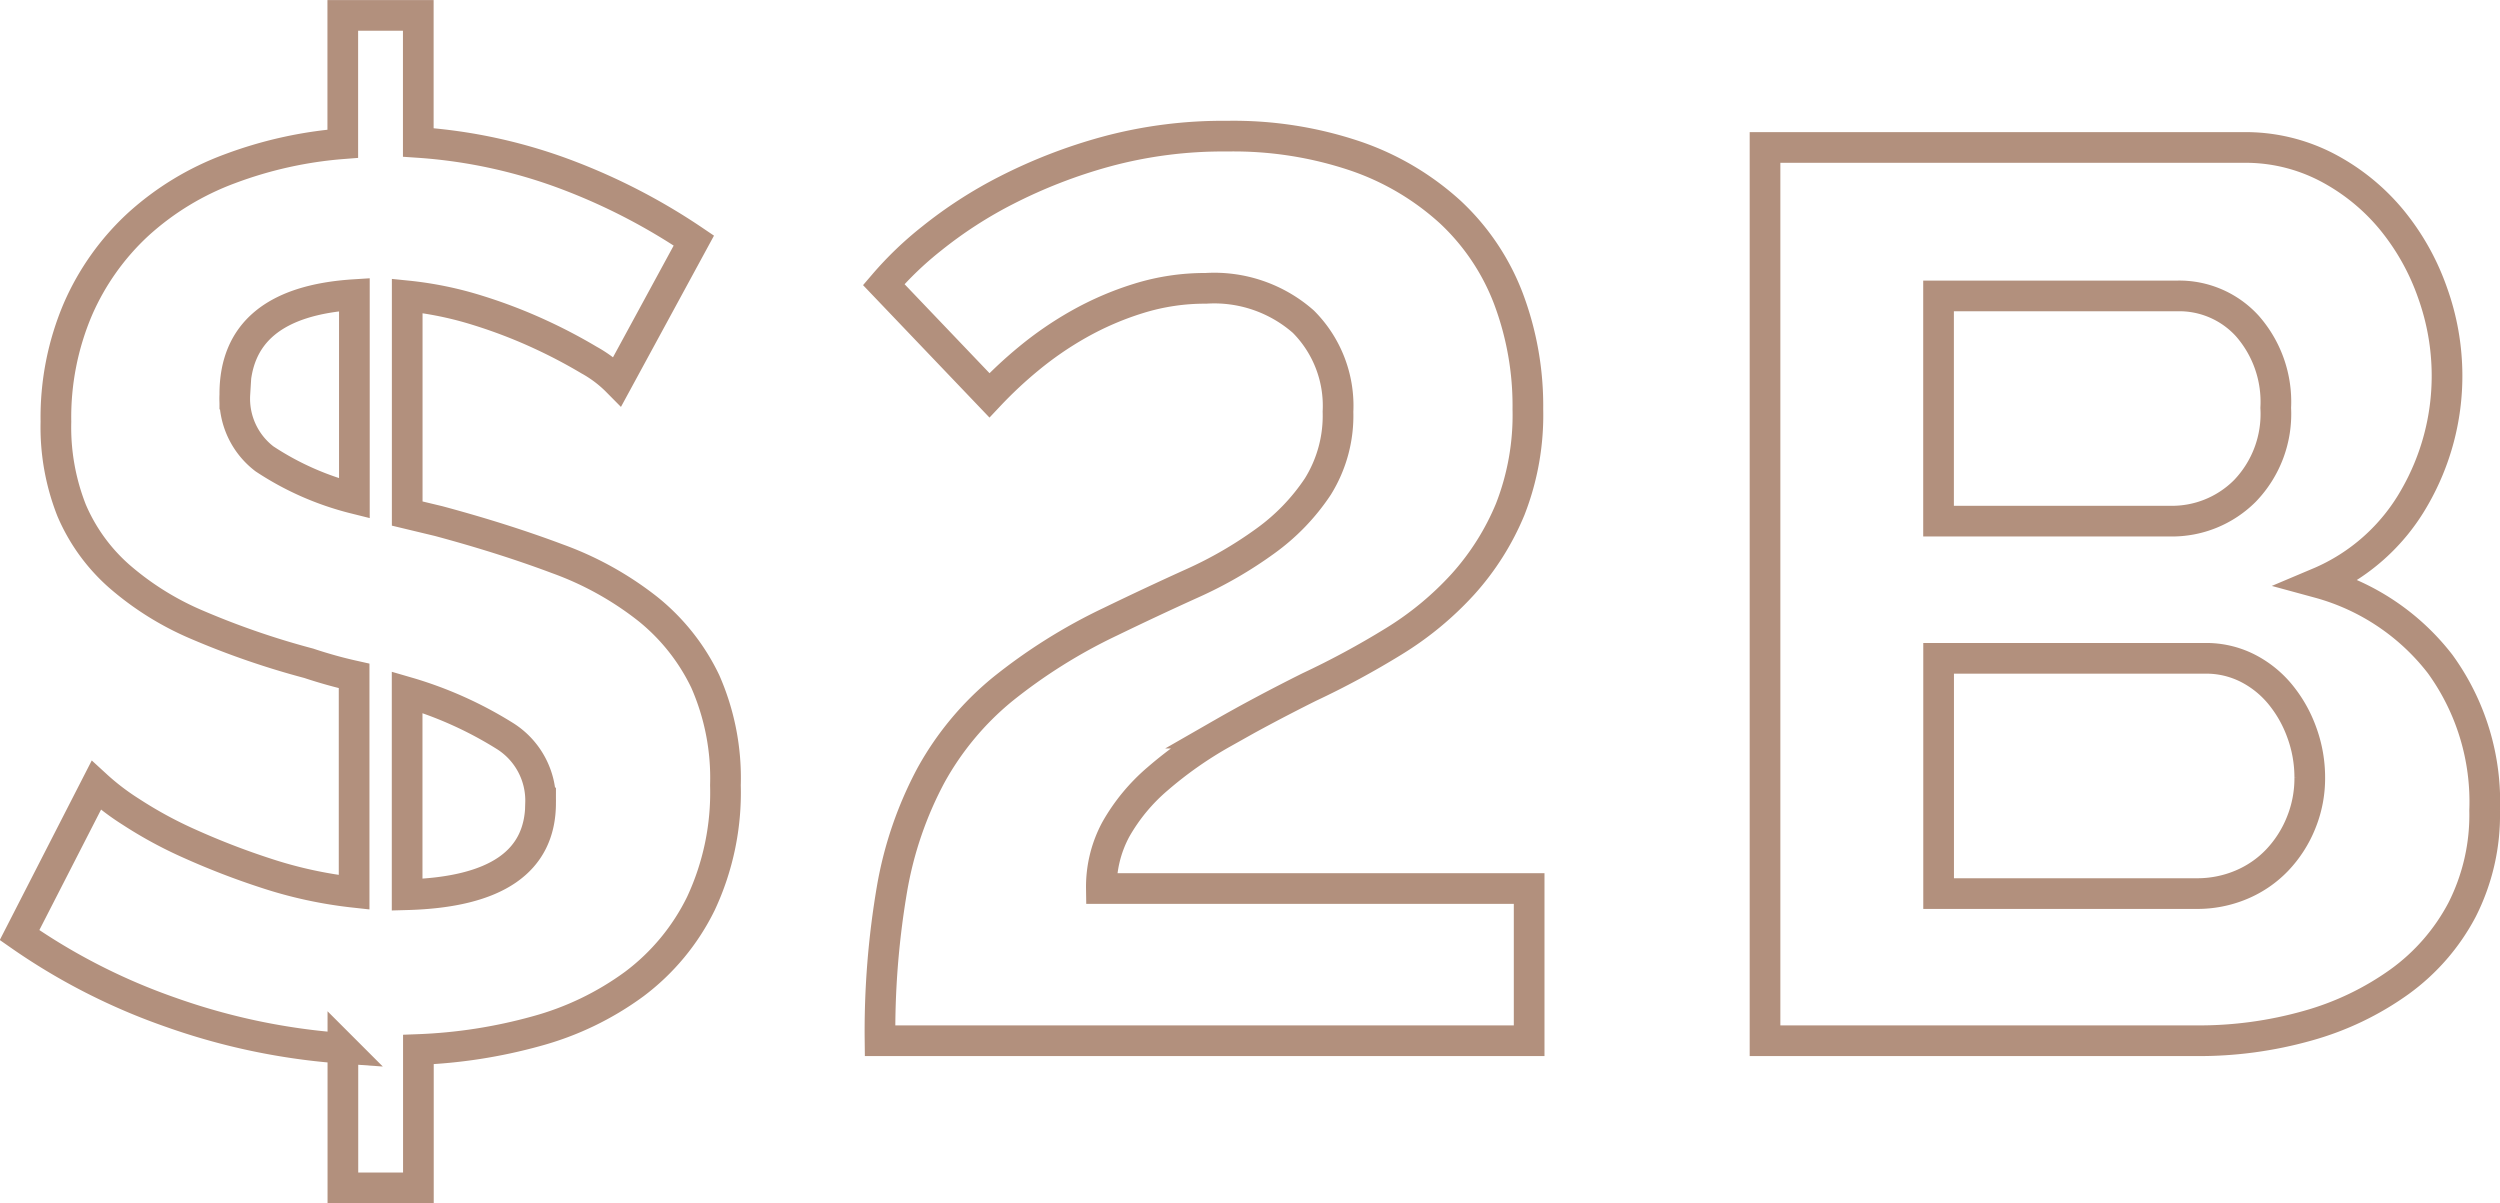
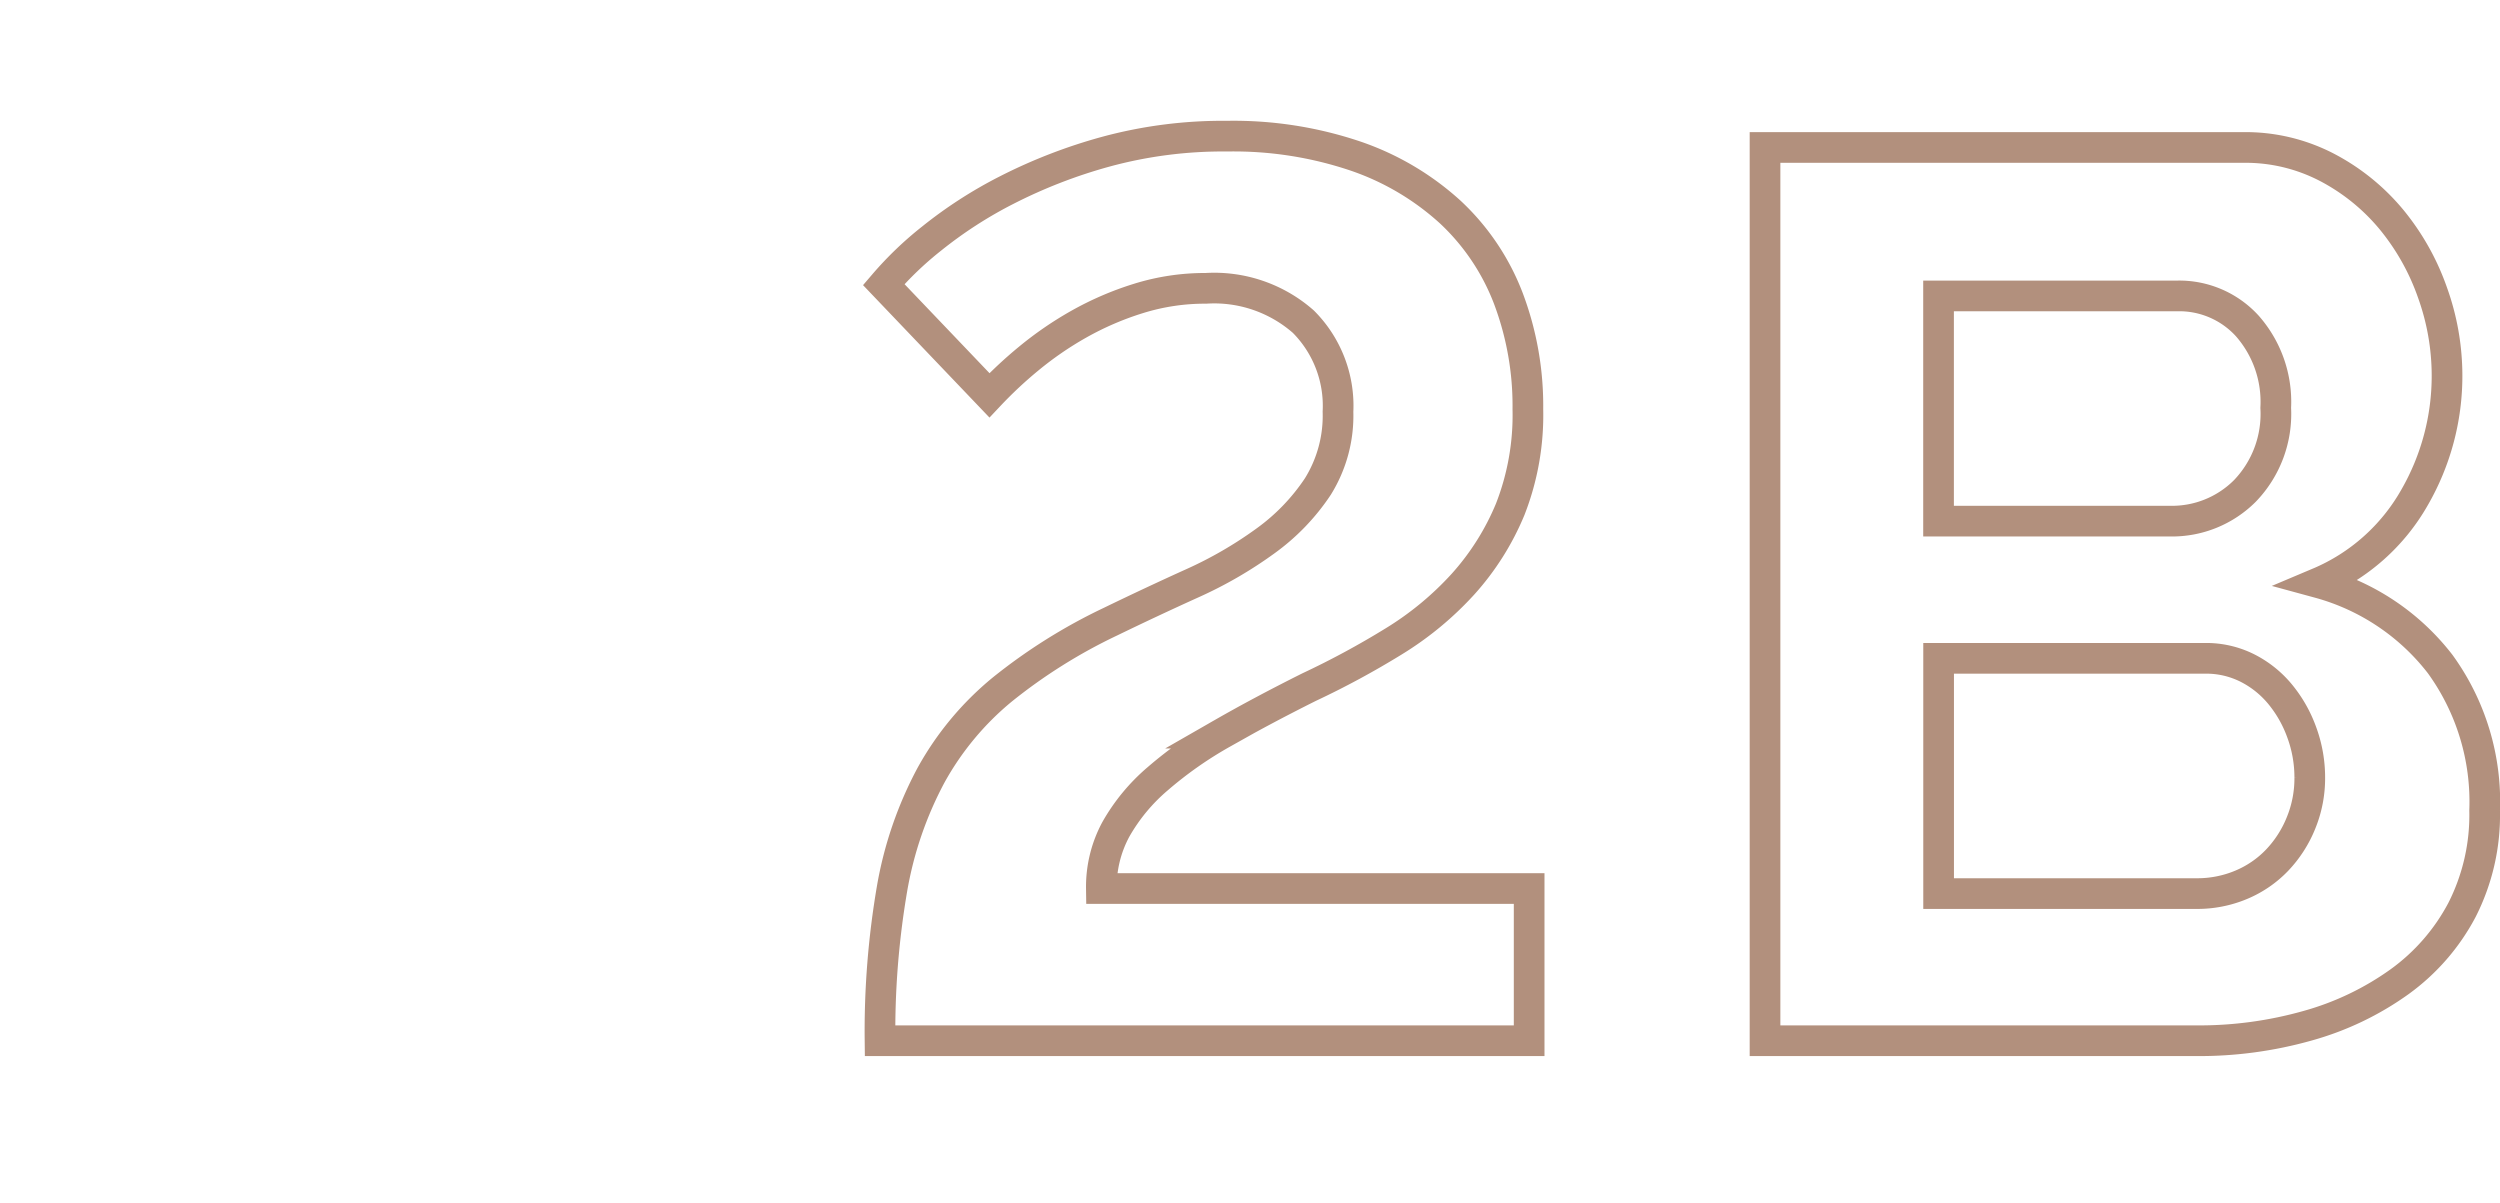
<svg xmlns="http://www.w3.org/2000/svg" width="162.975" height="78.44" viewBox="0 0 162.975 78.44">
  <g id="_2B_CALLOUT" data-name="$2B CALLOUT" transform="translate(1.286 1)">
-     <path id="Path_218" data-name="Path 218" d="M-209.264,2706.332a8.1,8.1,0,0,0-1.845-1.395,34.156,34.156,0,0,0-3.2-1.681,33.127,33.127,0,0,0-4.06-1.557,23.179,23.179,0,0,0-4.593-.944v14.189l2.05.492q4.264,1.148,7.751,2.46a21.078,21.078,0,0,1,5.9,3.28,13.567,13.567,0,0,1,3.732,4.717,15.641,15.641,0,0,1,1.312,6.767,17.067,17.067,0,0,1-1.6,7.709,14.562,14.562,0,0,1-4.347,5.249,19.337,19.337,0,0,1-6.4,3.077,33.366,33.366,0,0,1-7.669,1.189v9.021h-4.922v-9.1a42.523,42.523,0,0,1-11.195-2.338,40.452,40.452,0,0,1-9.884-5.042l5-9.761a15.737,15.737,0,0,0,2.256,1.722,27.278,27.278,0,0,0,3.855,2.092,49.072,49.072,0,0,0,5,1.926,28.079,28.079,0,0,0,5.7,1.232v-14.108c-.492-.11-.985-.231-1.476-.369s-.985-.287-1.477-.452a52.851,52.851,0,0,1-7.259-2.5,19.073,19.073,0,0,1-5.126-3.2,11.982,11.982,0,0,1-3.076-4.264,14.755,14.755,0,0,1-1.025-5.783,17.956,17.956,0,0,1,1.435-7.341,16.466,16.466,0,0,1,3.937-5.535,18.326,18.326,0,0,1,5.946-3.609,26.9,26.9,0,0,1,7.382-1.641v-8.365h4.922v8.282a33.877,33.877,0,0,1,9.965,2.215,39.995,39.995,0,0,1,8,4.182Zm-24.933.821a4.934,4.934,0,0,0,1.927,4.224,18.917,18.917,0,0,0,5.864,2.583v-13.287Q-234.2,2701.166-234.2,2707.153Zm19.93,26.656a4.968,4.968,0,0,0-2.3-4.347,25.359,25.359,0,0,0-6.4-2.87v13.2Q-214.268,2739.552-214.266,2733.809Z" transform="translate(248.222 -2682.466)" fill="none" stroke="#b2907d" stroke-width="2" />
    <path id="Path_219" data-name="Path 219" d="M-201.285,2748.026a55.065,55.065,0,0,1,.779-9.883,24.471,24.471,0,0,1,2.543-7.422,19.285,19.285,0,0,1,4.634-5.578,35.573,35.573,0,0,1,7.054-4.429q2.706-1.312,5.331-2.5a26.776,26.776,0,0,0,4.757-2.748,13.729,13.729,0,0,0,3.445-3.568,8.742,8.742,0,0,0,1.312-4.88,7.762,7.762,0,0,0-2.256-5.864,8.793,8.793,0,0,0-6.357-2.175,14.578,14.578,0,0,0-4.388.657,19.965,19.965,0,0,0-3.9,1.681,22.5,22.5,0,0,0-3.28,2.256,27.46,27.46,0,0,0-2.543,2.378l-6.89-7.217a22.267,22.267,0,0,1,3.117-2.995,28.348,28.348,0,0,1,4.88-3.156,33.917,33.917,0,0,1,6.438-2.5,29.1,29.1,0,0,1,7.955-1.025,24.83,24.83,0,0,1,8.407,1.312,17.62,17.62,0,0,1,6.152,3.65,15.016,15.016,0,0,1,3.772,5.618,19.827,19.827,0,0,1,1.271,7.217,16.855,16.855,0,0,1-1.148,6.52,16.969,16.969,0,0,1-3.076,4.881,20.749,20.749,0,0,1-4.511,3.731,55.272,55.272,0,0,1-5.537,2.993q-3.117,1.559-5.618,2.994a25.834,25.834,0,0,0-4.264,2.994,12.27,12.27,0,0,0-2.706,3.28,7.886,7.886,0,0,0-.944,3.856h27.887v9.923Z" transform="translate(257.368 -2681.182)" fill="none" stroke="#b2907d" stroke-width="2" />
    <path id="Path_220" data-name="Path 220" d="M-106.088,2732.9a13.646,13.646,0,0,1-1.477,6.48,13.6,13.6,0,0,1-4.059,4.674,19.029,19.029,0,0,1-5.989,2.871,26.018,26.018,0,0,1-7.258.983H-153v-58.232h31.167a11.494,11.494,0,0,1,5.5,1.313,13.694,13.694,0,0,1,4.183,3.4,15.6,15.6,0,0,1,2.666,4.757,16.017,16.017,0,0,1,.944,5.372,15.865,15.865,0,0,1-2.133,8,12.984,12.984,0,0,1-6.234,5.536,14.976,14.976,0,0,1,7.915,5.291A15.294,15.294,0,0,1-106.088,2732.9Zm-35.6-33.546v14.681h15.091a6.713,6.713,0,0,0,4.88-1.969,7.229,7.229,0,0,0,2.01-5.413,7.488,7.488,0,0,0-1.845-5.332,6,6,0,0,0-4.552-1.968Zm24.2,31.413a8.508,8.508,0,0,0-.534-2.993,8.336,8.336,0,0,0-1.435-2.5,6.663,6.663,0,0,0-2.133-1.681,5.972,5.972,0,0,0-2.706-.615h-17.388v15.337h16.814a7.391,7.391,0,0,0,2.912-.573,6.955,6.955,0,0,0,2.337-1.6,7.674,7.674,0,0,0,1.558-2.42A7.678,7.678,0,0,0-117.488,2730.764Z" transform="translate(266.776 -2681.062)" fill="none" stroke="#b2907d" stroke-width="2" />
  </g>
</svg>